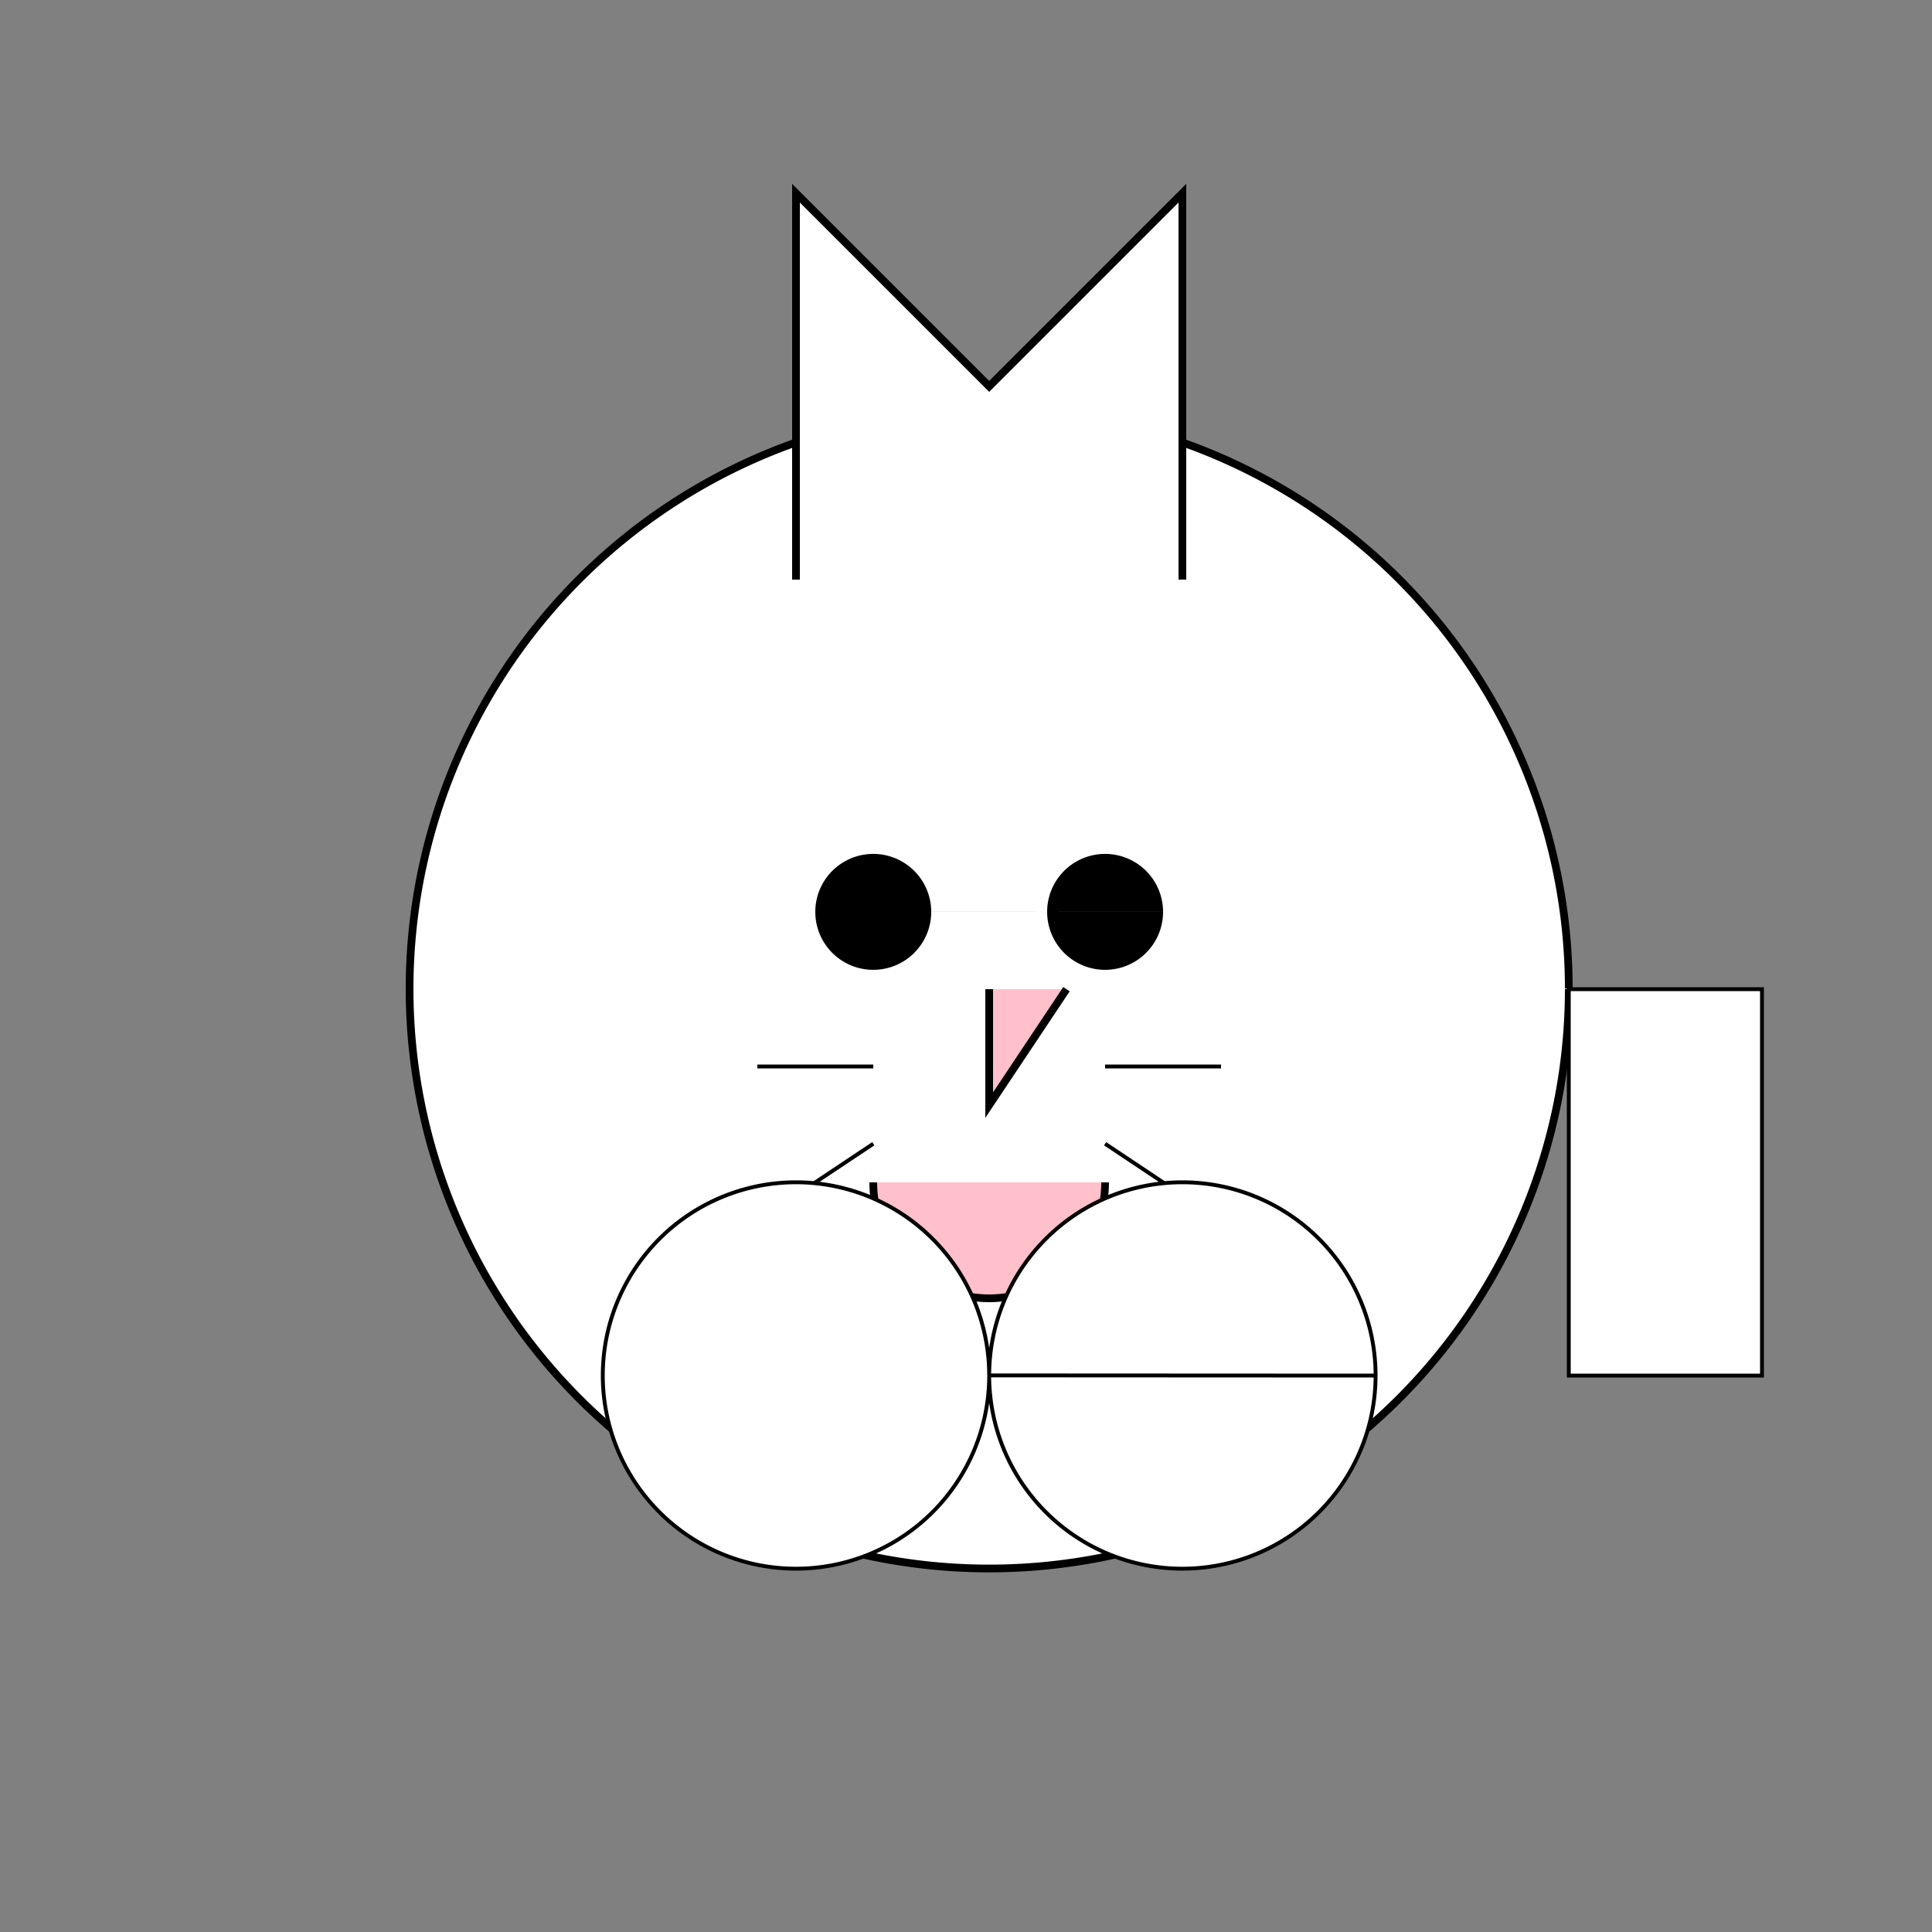
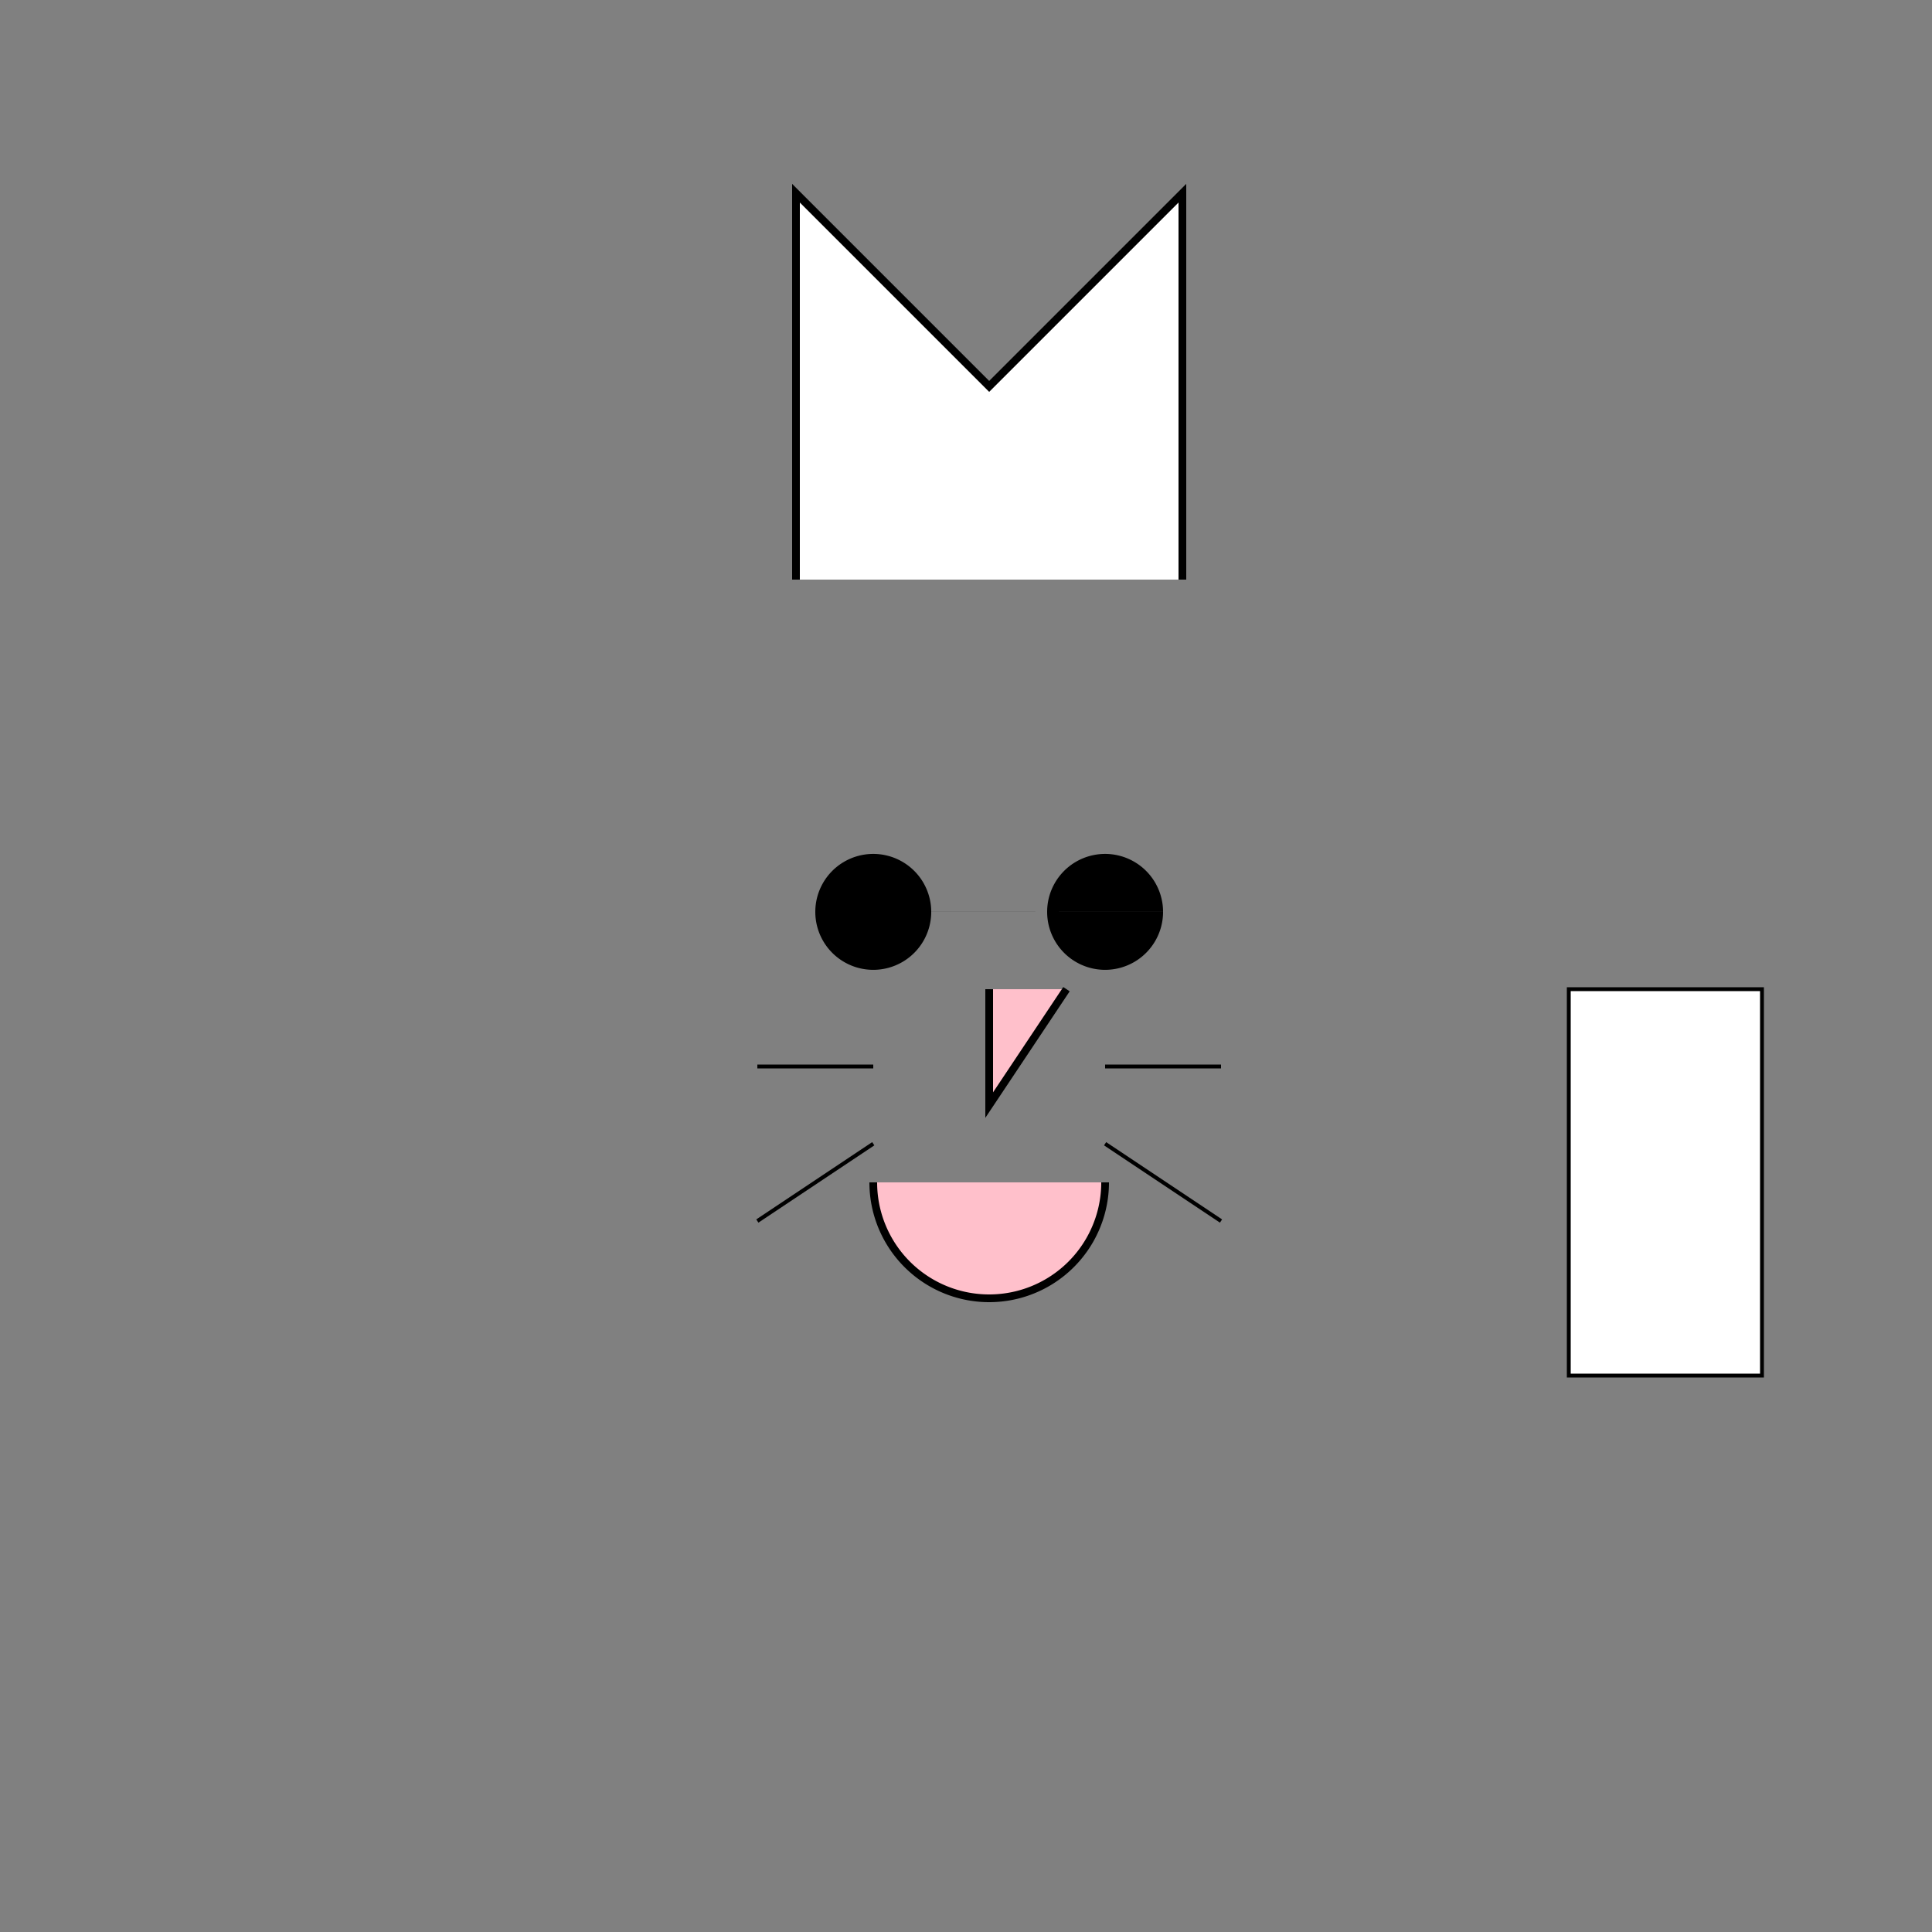
<svg xmlns="http://www.w3.org/2000/svg" width="500" height="500">
  <rect width="100%" height="100%" fill="#808080" stroke="none" />
  <defs />
  <g>
-     <path fill="white" stroke="black" paint-order="fill stroke markers" d=" M 406 256 A 150 150 0 1 1 406 255.85" stroke-miterlimit="10" stroke-width="2" stroke-dasharray="" />
    <path fill="white" stroke="black" paint-order="fill stroke markers" d=" M 206 150 L 206 50 L 256 100 L 306 50 L 306 150" stroke-miterlimit="10" stroke-width="2" stroke-dasharray="" />
    <path fill="black" stroke="none" paint-order="stroke fill markers" d=" M 241 236 A 15 15 0 1 1 241 235.985 L 301 236 A 15 15 0 1 1 301 235.985" />
    <path fill="pink" stroke="black" paint-order="fill stroke markers" d=" M 256 256 L 256 286 L 276 256" stroke-miterlimit="10" stroke-width="2" stroke-dasharray="" />
    <path fill="pink" stroke="black" paint-order="fill stroke markers" d=" M 286 306 A 30 30 0 0 1 226 306" stroke-miterlimit="10" stroke-width="2" stroke-dasharray="" />
    <path fill="none" stroke="black" paint-order="fill stroke markers" d=" M 226 276 L 196 276 M 286 276 L 316 276 M 226 296 L 196 316 M 286 296 L 316 316" stroke-miterlimit="10" stroke-dasharray="" />
    <path fill="white" stroke="black" paint-order="fill stroke markers" d=" M 406 256 L 456 256 L 456 356 L 406 356 Z" stroke-miterlimit="10" stroke-dasharray="" />
-     <path fill="white" stroke="black" paint-order="fill stroke markers" d=" M 256 356 A 50 50 0 1 1 256 355.95 L 356 356 A 50 50 0 1 1 356 355.95" stroke-miterlimit="10" stroke-dasharray="" />
  </g>
</svg>